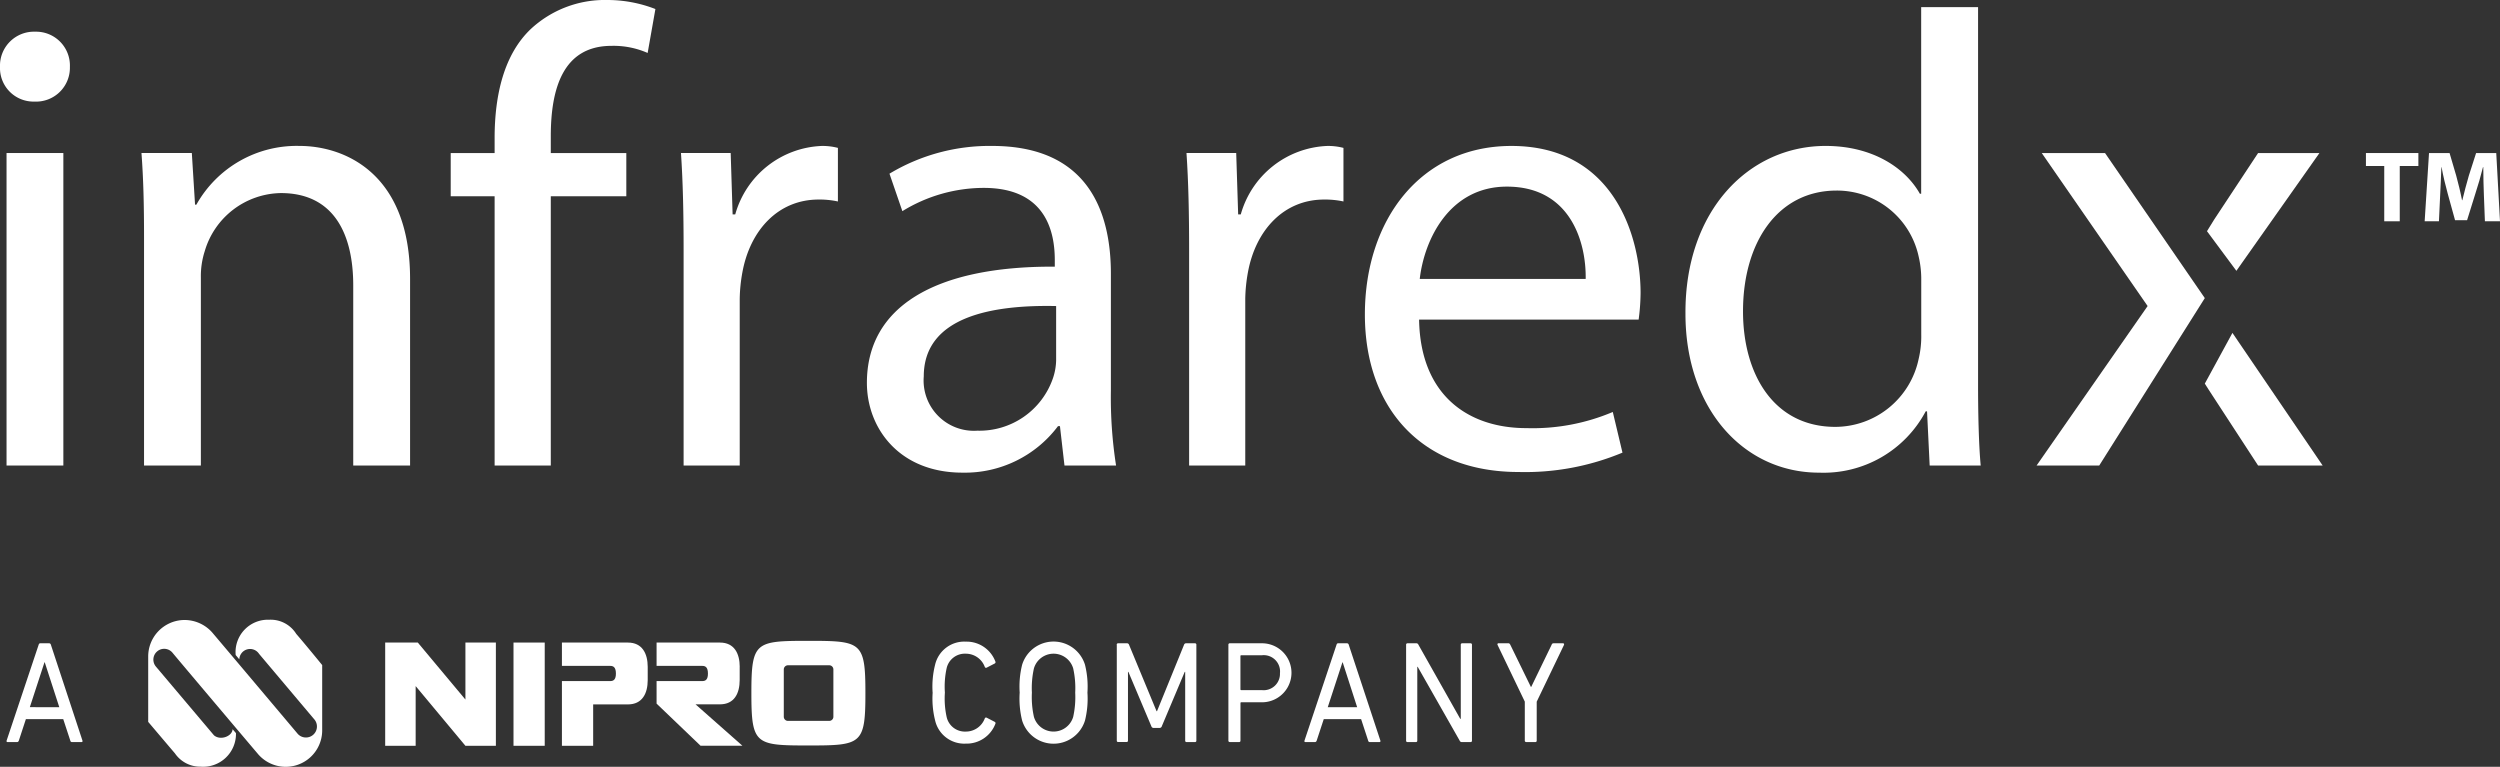
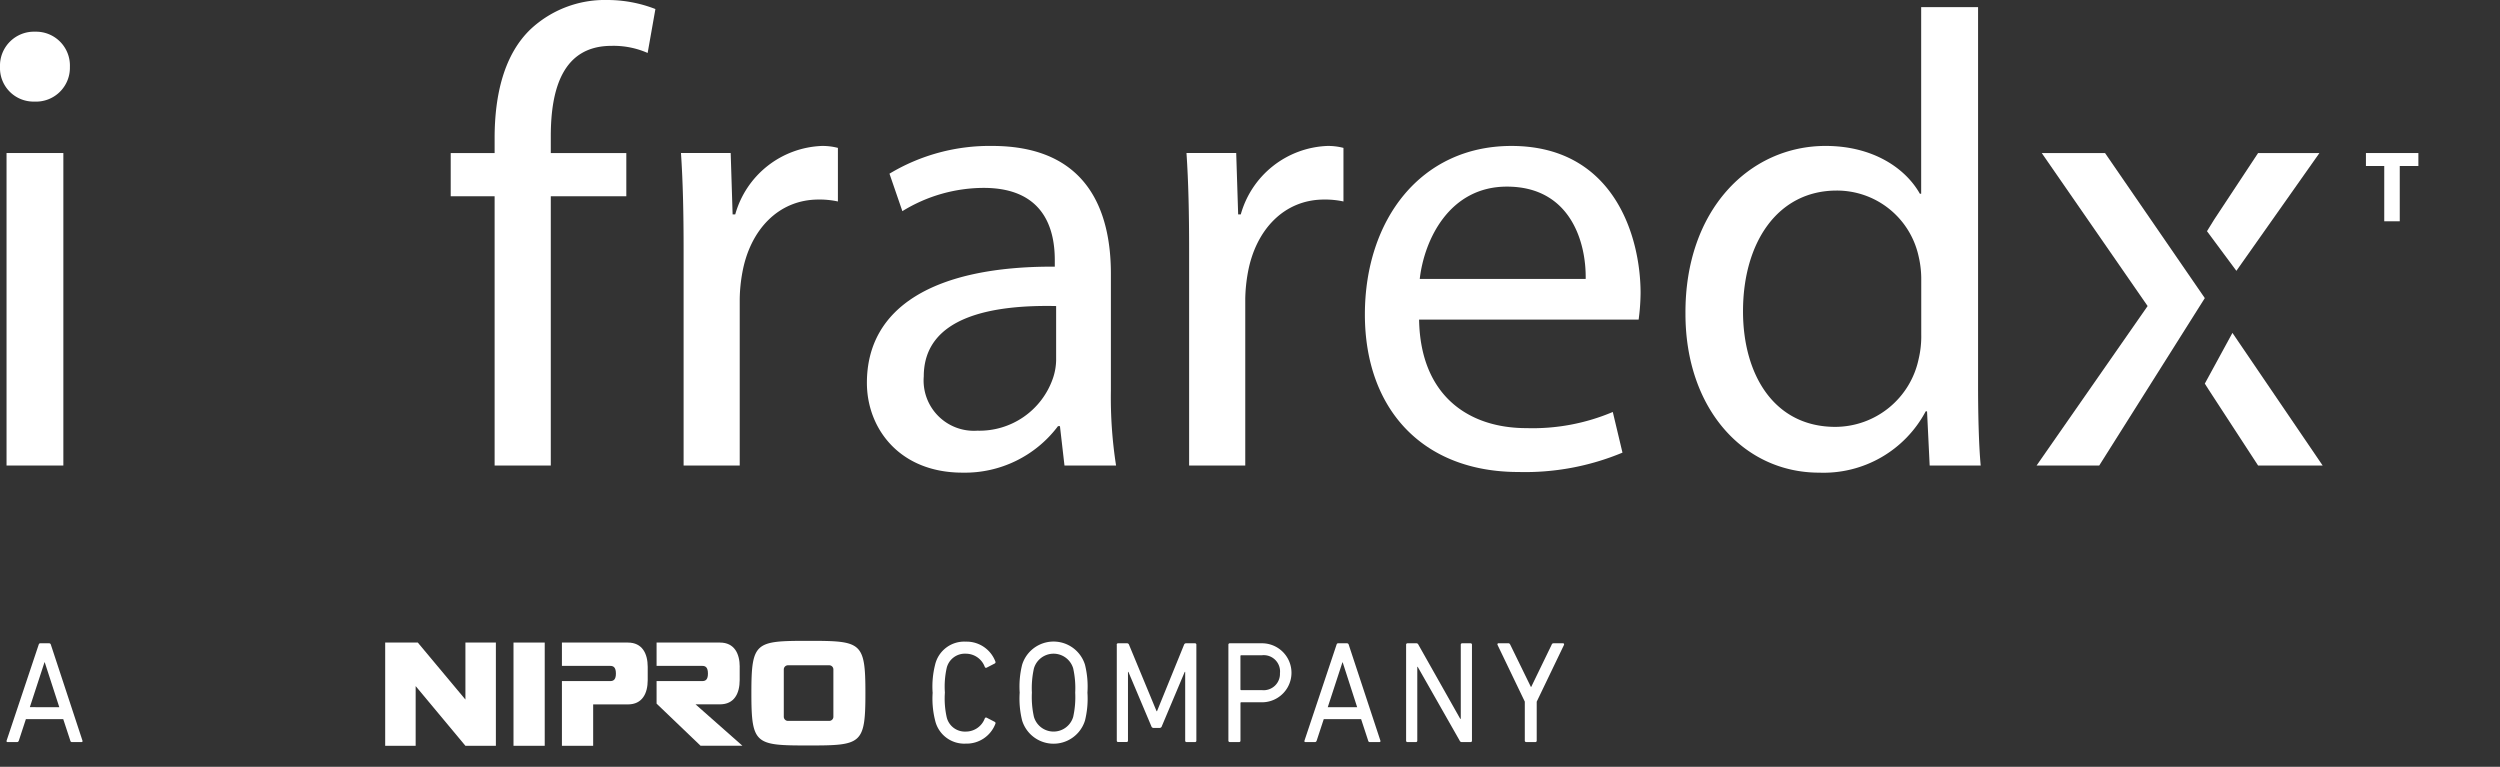
<svg xmlns="http://www.w3.org/2000/svg" viewBox="0 0 190 58.276">
  <rect x="0" y="0" width="190" height="58.276" fill="#333333" stroke="none" />
  <g fill="#fff">
    <path d="m.497 11.63h4.318v23.75h-4.318z" />
-     <path d="m10.947 18.058c0-2.453-.047-4.464-.195-6.428h3.827l.245 3.926h.1a8.733 8.733 0 0 1 7.851-4.465c3.288 0 8.391 1.963 8.391 10.108v14.183h-4.32v-13.691c0-3.828-1.422-7.017-5.5-7.017a6.134 6.134 0 0 0 -5.786 4.416 6.2 6.2 0 0 0 -.294 2.011v14.281h-4.319z" />
    <path d="m51.954 19.04c0-2.8-.05-5.2-.2-7.41h3.778l.147 4.662h.2a7.124 7.124 0 0 1 6.576-5.2 4.628 4.628 0 0 1 1.226.148v4.072a6.491 6.491 0 0 0 -1.473-.146c-3.042 0-5.2 2.3-5.789 5.544a12.051 12.051 0 0 0 -.2 2.012v12.66h-4.265z" />
    <path d="m80.266 23.26c-4.711-.1-10.06.737-10.06 5.349a3.822 3.822 0 0 0 4.073 4.123 5.908 5.908 0 0 0 5.741-3.975 4.491 4.491 0 0 0 .246-1.375zm.634 12.12-.344-2.993h-.148a8.842 8.842 0 0 1 -7.262 3.534c-4.81 0-7.262-3.386-7.262-6.821 0-5.742 5.1-8.881 14.28-8.834v-.491c0-1.962-.541-5.495-5.4-5.495a11.824 11.824 0 0 0 -6.184 1.768l-.98-2.848a14.755 14.755 0 0 1 7.8-2.109c7.261 0 9.028 4.957 9.028 9.716v8.882a33.448 33.448 0 0 0 .393 5.691z" />
    <path d="m90.373 19.04c0-2.8-.05-5.2-.2-7.41h3.779l.148 4.662h.2a7.126 7.126 0 0 1 6.576-5.2 4.641 4.641 0 0 1 1.227.148v4.072a6.513 6.513 0 0 0 -1.472-.146c-3.043 0-5.2 2.3-5.791 5.544a12.164 12.164 0 0 0 -.2 2.012v12.66h-4.267z" />
    <path d="m120.512 21.2c.047-2.746-1.129-7.017-5.988-7.017-4.368 0-6.28 4.024-6.624 7.017zm-12.661 3.092c.1 5.839 3.827 8.245 8.147 8.245a15.618 15.618 0 0 0 6.574-1.227l.736 3.09a19.215 19.215 0 0 1 -7.9 1.472c-7.31 0-11.677-4.807-11.677-11.972s4.219-12.808 11.139-12.808c7.754 0 9.814 6.821 9.814 11.188a16.084 16.084 0 0 1 -.148 2.012z" />
    <path d="m146.015 21.3a7.544 7.544 0 0 0 -.2-1.817 6.351 6.351 0 0 0 -6.231-5c-4.467 0-7.115 3.925-7.115 9.176 0 4.808 2.355 8.783 7.018 8.783a6.49 6.49 0 0 0 6.328-5.151 7.428 7.428 0 0 0 .2-1.866zm4.318-20.759v28.707c0 2.11.05 4.514.2 6.134h-3.878l-.2-4.123h-.1a8.785 8.785 0 0 1 -8.1 4.663c-5.742 0-10.16-4.859-10.16-12.072-.048-7.9 4.86-12.759 10.65-12.759 3.631 0 6.084 1.717 7.164 3.631h.1v-14.181z" />
    <path d="m167.564 29.151c.189.293.365.585.566.882l3.485 5.347h4.907l-6.857-10.08-2.1 3.856m0-6.5-7.583-11.025h-4.81l8.047 11.629-8.439 12.12h4.761zm2.4-2.073 6.312-8.952h-4.662l-3.337 5.054q-.274.443-.547.886z" />
    <path d="m181.203 12.616h-1.392v-.985h3.986v.985h-1.416v4.202h-1.178z" />
    <path d="m37.591 35.38v-20.462h-3.337v-3.287h3.337v-1.131c0-3.337.736-6.378 2.749-8.294a8.259 8.259 0 0 1 5.789-2.206 10.055 10.055 0 0 1 3.682.687l-.59 3.338a6.437 6.437 0 0 0 -2.747-.54c-3.681 0-4.614 3.238-4.614 6.869v1.277h5.74v3.287h-5.74v20.462z" />
    <path d="m2.583 7.721a2.548 2.548 0 0 1 -2.583-2.631 2.585 2.585 0 0 1 2.681-2.681 2.573 2.573 0 0 1 2.631 2.681 2.572 2.572 0 0 1 -2.68 2.631z" />
-     <path d="m188.776 14.832c-.023-.623-.046-1.377-.046-2.131h-.023c-.162.661-.377 1.4-.577 2.008l-.631 2.024h-.916l-.554-2.008c-.17-.608-.347-1.347-.47-2.024h-.015c-.031.7-.054 1.5-.093 2.147l-.092 1.97h-1.085l.331-5.187h1.562l.508 1.731c.162.6.323 1.247.439 1.855h.023c.146-.6.323-1.285.493-1.862l.554-1.724h1.531l.285 5.187h-1.147z" />
    <path d="m2.938 49c.021-.066.052-.11.124-.11h.671a.135.135 0 0 1 .134.11l2.4 7.287c.021.067-.01.111-.072.111h-.718a.126.126 0 0 1 -.134-.111l-.537-1.634h-2.838l-.536 1.634c-.031.078-.072.111-.135.111h-.722c-.062 0-.092-.044-.072-.111zm1.569 4.748-1.107-3.416h-.018l-1.114 3.412z" />
    <path d="m70.879 52.64a6.741 6.741 0 0 1 .186-2.109 2.272 2.272 0 0 1 2.335-1.766 2.338 2.338 0 0 1 2.249 1.512.113.113 0 0 1 -.041.144l-.619.32a.1.1 0 0 1 -.145-.055 1.534 1.534 0 0 0 -1.444-1.005 1.42 1.42 0 0 0 -1.455 1.1 6.55 6.55 0 0 0 -.134 1.855 6.55 6.55 0 0 0 .134 1.855 1.42 1.42 0 0 0 1.455 1.109 1.534 1.534 0 0 0 1.444-1 .1.1 0 0 1 .145-.055l.619.32a.111.111 0 0 1 .041.143 2.338 2.338 0 0 1 -2.249 1.507 2.272 2.272 0 0 1 -2.332-1.766 6.741 6.741 0 0 1 -.186-2.109" />
    <path d="m77.682 54.76a6.876 6.876 0 0 1 -.186-2.12 6.872 6.872 0 0 1 .186-2.12 2.5 2.5 0 0 1 4.777 0 6.872 6.872 0 0 1 .186 2.12 6.876 6.876 0 0 1 -.186 2.12 2.5 2.5 0 0 1 -4.777 0m3.88-.276a6.906 6.906 0 0 0 .154-1.844 6.906 6.906 0 0 0 -.154-1.844 1.555 1.555 0 0 0 -2.983 0 6.887 6.887 0 0 0 -.155 1.844 6.887 6.887 0 0 0 .155 1.844 1.555 1.555 0 0 0 2.983 0z" />
    <path d="m84.87 49a.1.1 0 0 1 .1-.11h.671a.159.159 0 0 1 .165.11l2.094 5.053h.032l2.056-5.053a.159.159 0 0 1 .165-.11h.671a.1.1 0 0 1 .1.11v7.287a.1.1 0 0 1 -.1.111h-.65a.1.1 0 0 1 -.1-.111v-5.226h-.034l-1.74 4.129a.177.177 0 0 1 -.186.133h-.414a.183.183 0 0 1 -.2-.133l-1.743-4.129h-.031v5.222a.1.1 0 0 1 -.1.111h-.65a.1.1 0 0 1 -.1-.111v-7.283" />
    <path d="m93.458 56.394a.1.1 0 0 1 -.1-.111v-7.283a.1.1 0 0 1 .1-.11h2.5a2.242 2.242 0 0 1 0 4.483h-1.62c-.041 0-.062.021-.062.066v2.848a.1.1 0 0 1 -.1.111h-.712m3.817-5.267a1.241 1.241 0 0 0 -1.381-1.331h-1.565c-.041 0-.062.022-.062.066v2.517c0 .044.021.066.062.066h1.565a1.242 1.242 0 0 0 1.375-1.322z" />
    <path d="m101.576 49c.02-.066.051-.11.124-.11h.671a.135.135 0 0 1 .133.11l2.405 7.287c.02.067-.011.111-.072.111h-.723a.126.126 0 0 1 -.134-.111l-.536-1.634h-2.838l-.537 1.634c-.03.078-.071.111-.134.111h-.722c-.062 0-.093-.044-.072-.111zm1.568 4.748-1.1-3.412h-.02l-1.115 3.412z" />
    <path d="m106.864 49a.1.1 0 0 1 .1-.11h.661a.166.166 0 0 1 .175.11l3.178 5.631h.041v-5.631a.1.1 0 0 1 .1-.11h.65a.1.1 0 0 1 .1.11v7.287a.1.1 0 0 1 -.1.111h-.66a.172.172 0 0 1 -.175-.111l-3.189-5.608h-.031v5.608a.1.1 0 0 1 -.1.111h-.65a.1.1 0 0 1 -.1-.111z" />
    <path d="m115.985 56.394a.1.1 0 0 1 -.1-.111v-2.959l-2.074-4.316c-.021-.067.01-.122.082-.122h.733c.072 0 .113.033.154.11l1.569 3.213h.021l1.555-3.209a.143.143 0 0 1 .144-.11h.712c.083 0 .1.055.083.122l-2.074 4.316v2.959a.1.1 0 0 1 -.1.111h-.7" />
    <path d="m35.372 48.834v4.332l-3.62-4.332h-2.478v7.846h2.316v-4.538l3.782 4.538h2.315v-7.846z" />
    <path d="m39.026 48.834h2.373v7.846h-2.373z" />
    <path d="m49.226 50.681c0-1-.409-1.846-1.505-1.846h-5.015v1.773h3.679c.253 0 .421.128.424.576s-.171.578-.424.578h-3.679v4.918h2.374v-3.145h2.641c1.1 0 1.505-.845 1.505-1.847z" />
    <path d="m56.219 50.681c0-1-.406-1.846-1.5-1.846h-4.819v1.773h3.48c.255 0 .42.128.423.576s-.168.578-.423.578h-3.48v1.713l3.341 3.2h3.18l-3.56-3.145h1.855c1.1 0 1.5-.845 1.5-1.847v-1.002" />
    <path d="m63.337 50.878a.316.316 0 0 0 -.314-.317h-3.138a.318.318 0 0 0 -.317.317v3.595a.317.317 0 0 0 .317.315h3.138a.315.315 0 0 0 .314-.315zm2.434 1.8c0 3.905-.3 3.978-4.334 3.978s-4.332-.073-4.332-3.978.3-3.974 4.332-3.974 4.334.074 4.334 3.974" />
-     <path d="m11.263 54.87v-4.979a2.774 2.774 0 0 1 2.608-2.767 2.811 2.811 0 0 1 2.349 1.054c.478.558 6.234 7.389 6.234 7.389l.159.189a.837.837 0 0 0 1.279-1.08l-.058-.067-4.146-4.917a.817.817 0 0 0 -1.5.419l-.277-.329a2.462 2.462 0 0 1 2.551-2.682 2.29 2.29 0 0 1 2.052 1.075c.757.877 1.972 2.37 1.972 2.37v5.019a2.771 2.771 0 0 1 -4.919 1.693c-.472-.552-5.89-6.962-6.455-7.646l-.007-.009a.821.821 0 0 0 -1.255 1.059l.011.013 4.4 5.209c.5.425 1.4.064 1.415-.465l.258.3a2.5 2.5 0 0 1 -2.689 2.55 2.329 2.329 0 0 1 -1.952-1.015c-.478-.558-2.03-2.391-2.03-2.391" />
  </g>
</svg>